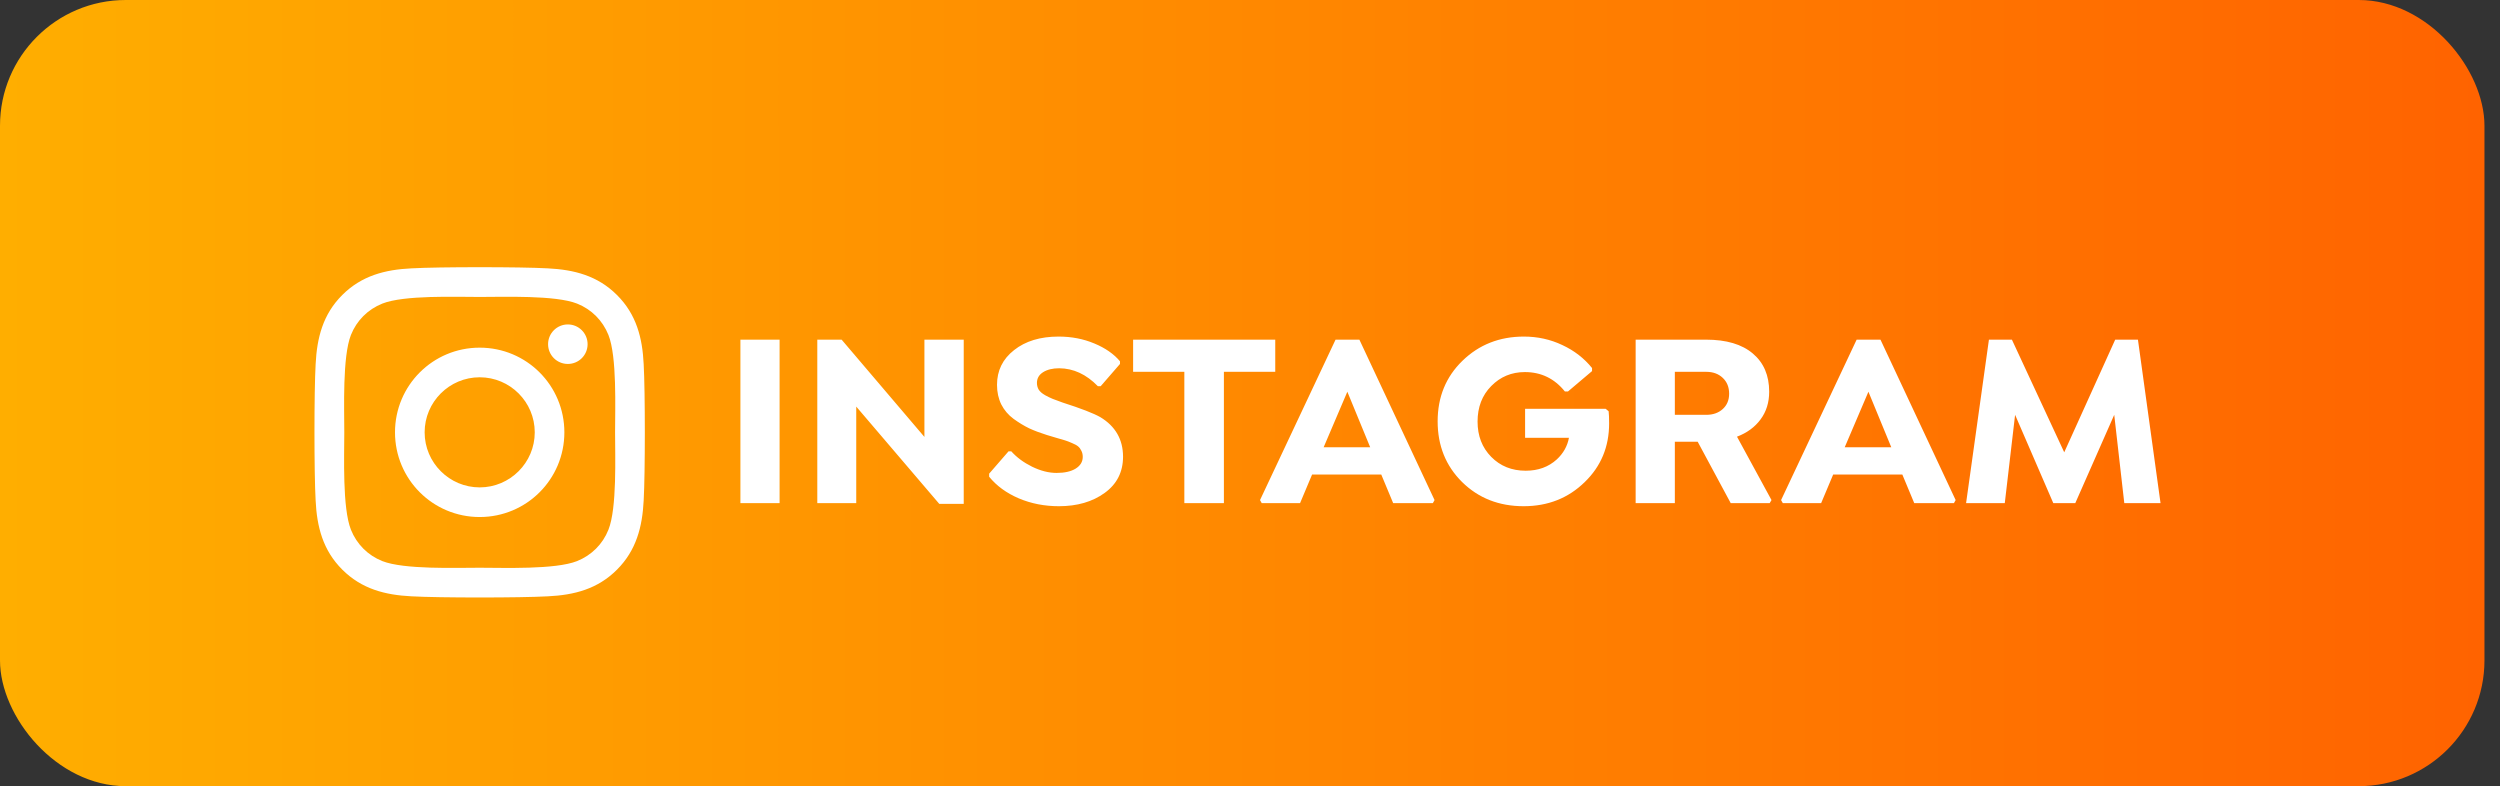
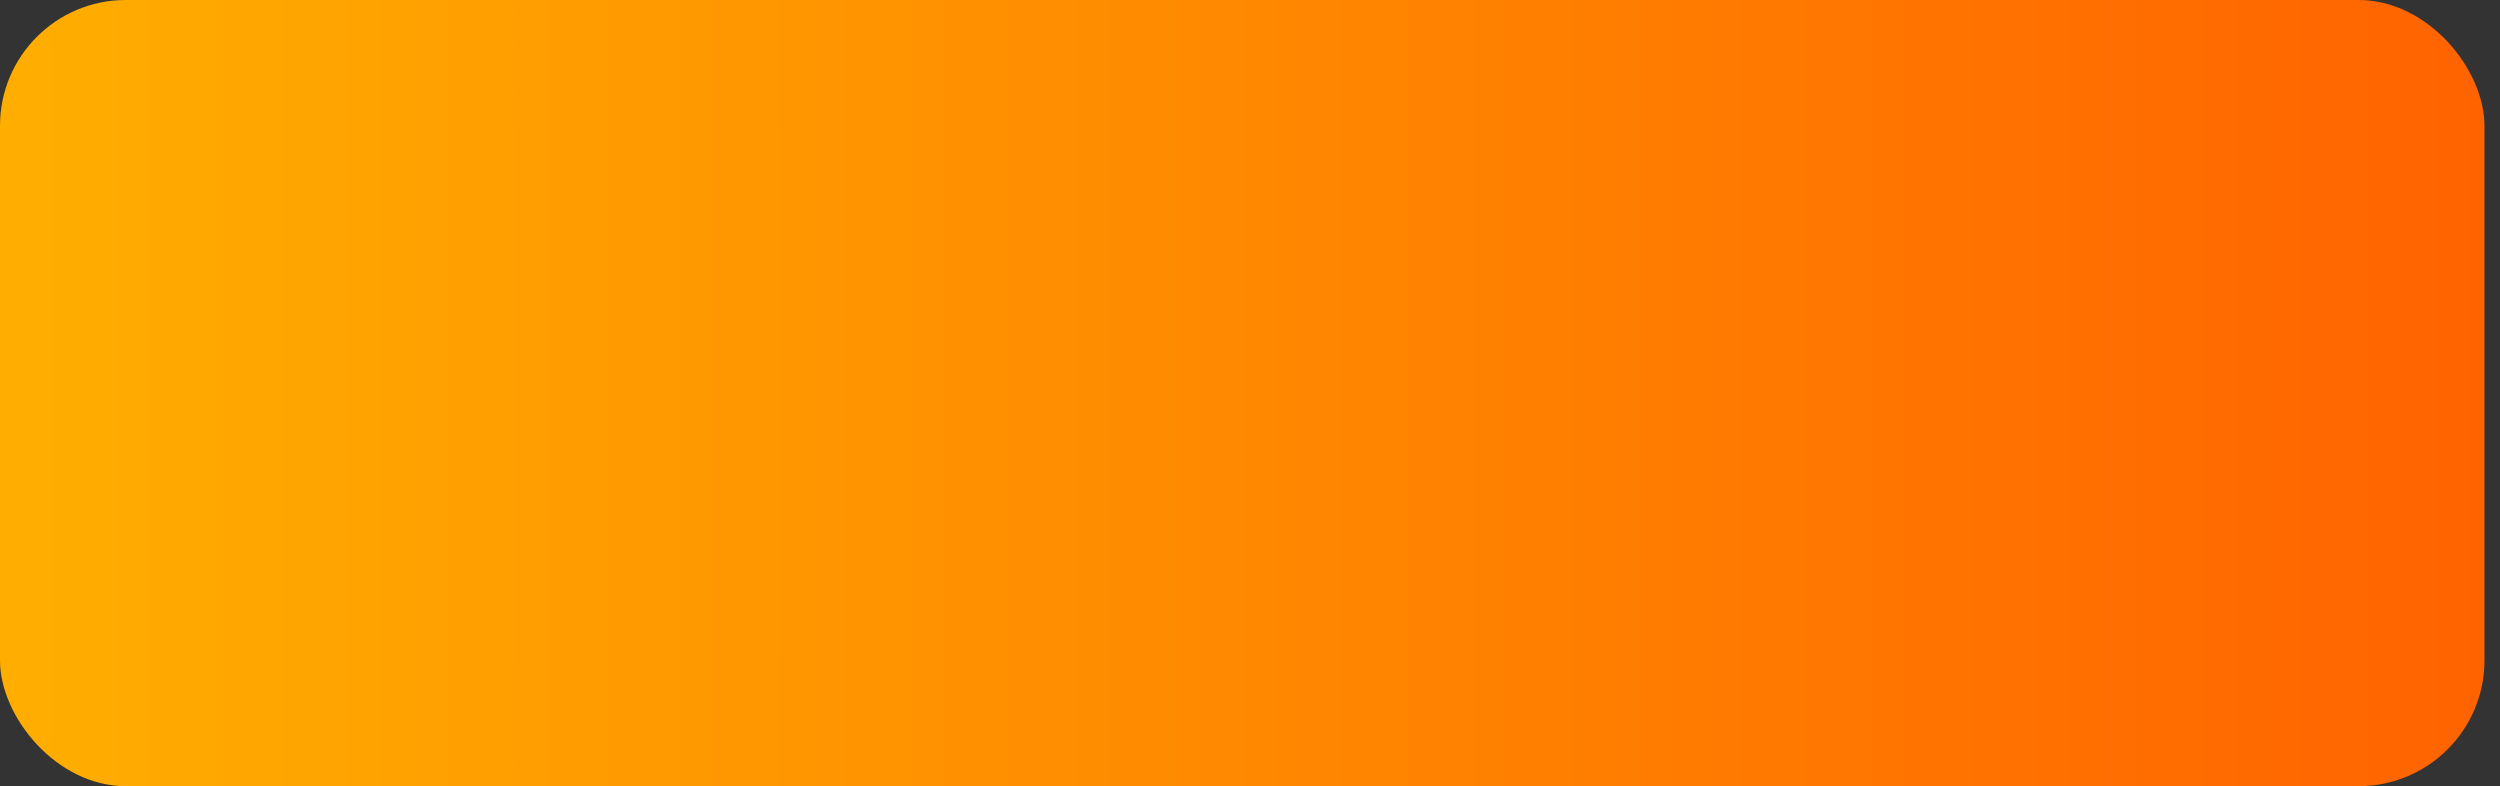
<svg xmlns="http://www.w3.org/2000/svg" width="159" height="50" viewBox="0 0 159 50" fill="none">
  <rect x="0" y="0" width="159" height="50" fill="#333333" stroke="none" />
  <rect width="158.012" height="50" rx="8" fill="url(#paint0_linear_73_12457)" />
-   <path d="M30.508 22.111C27.527 22.111 25.122 24.515 25.122 27.497C25.122 30.478 27.527 32.883 30.508 32.883C33.489 32.883 35.894 30.478 35.894 27.497C35.894 24.515 33.489 22.111 30.508 22.111ZM30.508 30.998C28.582 30.998 27.007 29.428 27.007 27.497C27.007 25.565 28.577 23.995 30.508 23.995C32.44 23.995 34.01 25.565 34.01 27.497C34.01 29.428 32.435 30.998 30.508 30.998ZM37.371 21.89C37.371 22.589 36.808 23.147 36.114 23.147C35.416 23.147 34.858 22.584 34.858 21.89C34.858 21.197 35.421 20.634 36.114 20.634C36.808 20.634 37.371 21.197 37.371 21.89ZM40.938 23.165C40.858 21.483 40.474 19.992 39.241 18.764C38.013 17.536 36.522 17.151 34.84 17.067C33.105 16.969 27.907 16.969 26.172 17.067C24.494 17.147 23.003 17.531 21.771 18.759C20.538 19.987 20.158 21.478 20.074 23.161C19.975 24.895 19.975 30.094 20.074 31.828C20.154 33.511 20.538 35.001 21.771 36.23C23.003 37.458 24.489 37.842 26.172 37.926C27.907 38.025 33.105 38.025 34.84 37.926C36.522 37.847 38.013 37.462 39.241 36.23C40.469 35.001 40.853 33.511 40.938 31.828C41.036 30.094 41.036 24.9 40.938 23.165ZM38.697 33.689C38.332 34.608 37.624 35.315 36.7 35.686C35.318 36.234 32.036 36.108 30.508 36.108C28.98 36.108 25.694 36.23 24.316 35.686C23.397 35.32 22.689 34.612 22.319 33.689C21.771 32.306 21.897 29.025 21.897 27.497C21.897 25.969 21.775 22.683 22.319 21.305C22.685 20.386 23.393 19.678 24.316 19.308C25.699 18.759 28.98 18.886 30.508 18.886C32.036 18.886 35.322 18.764 36.7 19.308C37.619 19.673 38.327 20.381 38.697 21.305C39.246 22.687 39.119 25.969 39.119 27.497C39.119 29.025 39.246 32.311 38.697 33.689Z" fill="white" />
-   <path d="M47.09 21.602H49.582V32H47.09V21.602ZM58.793 21.602H61.293V32.047H59.738L54.457 25.859V32H51.98V21.602H53.527L58.793 27.789V21.602ZM67.348 32.195C66.431 32.195 65.579 32.029 64.793 31.695C64.007 31.357 63.379 30.898 62.91 30.32V30.125L64.144 28.703H64.316C64.66 29.088 65.1 29.414 65.637 29.68C66.178 29.945 66.699 30.078 67.199 30.078C67.71 30.078 68.113 29.987 68.41 29.805C68.712 29.617 68.863 29.367 68.863 29.055C68.863 28.914 68.835 28.787 68.777 28.672C68.72 28.552 68.65 28.458 68.566 28.391C68.488 28.323 68.361 28.253 68.184 28.18C68.007 28.102 67.858 28.044 67.738 28.008C67.624 27.971 67.436 27.917 67.176 27.844C66.915 27.766 66.715 27.706 66.574 27.664C66.158 27.534 65.785 27.393 65.457 27.242C65.134 27.086 64.803 26.885 64.465 26.641C64.132 26.396 63.871 26.091 63.684 25.727C63.501 25.357 63.41 24.94 63.41 24.477C63.41 23.57 63.772 22.833 64.496 22.266C65.22 21.693 66.163 21.406 67.324 21.406C68.147 21.406 68.905 21.552 69.598 21.844C70.29 22.13 70.835 22.508 71.231 22.977V23.148L70.004 24.562H69.824C69.09 23.807 68.269 23.427 67.363 23.422C66.947 23.422 66.606 23.505 66.34 23.672C66.079 23.838 65.949 24.065 65.949 24.352C65.949 24.513 65.988 24.659 66.066 24.789C66.15 24.914 66.283 25.029 66.465 25.133C66.647 25.232 66.809 25.31 66.949 25.367C67.095 25.424 67.306 25.503 67.582 25.602C68.754 25.977 69.553 26.287 69.981 26.531C70.939 27.109 71.421 27.945 71.426 29.039C71.426 30.018 71.035 30.789 70.254 31.352C69.478 31.914 68.509 32.195 67.348 32.195ZM77.84 23.648V32H75.324V23.648H72.066V21.602H81.106V23.648H77.84ZM86.457 21.602L91.238 31.805L91.129 32H88.606L87.848 30.18H83.449L82.684 32H80.246L80.137 31.805L84.941 21.602H86.457ZM84.184 28.445H87.144L85.691 24.914L84.184 28.445ZM102.309 26.156C102.329 26.318 102.34 26.576 102.34 26.93C102.34 28.414 101.824 29.656 100.793 30.656C99.746 31.682 98.449 32.195 96.902 32.195C95.335 32.195 94.03 31.682 92.988 30.656C91.952 29.63 91.434 28.344 91.434 26.797C91.434 25.25 91.96 23.966 93.012 22.945C94.069 21.919 95.371 21.406 96.918 21.406C97.793 21.406 98.608 21.586 99.363 21.945C100.124 22.299 100.754 22.787 101.254 23.406V23.602L99.723 24.898H99.527C98.866 24.076 98.017 23.664 96.981 23.664C96.137 23.664 95.423 23.961 94.84 24.555C94.262 25.143 93.973 25.896 93.973 26.812C93.973 27.719 94.262 28.466 94.84 29.055C95.418 29.643 96.15 29.938 97.035 29.938C97.827 29.938 98.486 29.698 99.012 29.219C99.428 28.833 99.686 28.375 99.785 27.844H96.996V26H102.121L102.309 26.156ZM110.473 27.773L112.668 31.805L112.551 32H110.074L107.973 28.094H106.52V32H104.027V21.602H108.504C109.796 21.602 110.788 21.896 111.48 22.484C112.173 23.068 112.52 23.878 112.52 24.914C112.52 25.596 112.337 26.182 111.973 26.672C111.613 27.162 111.113 27.529 110.473 27.773ZM106.52 23.648V26.383H108.52C108.947 26.383 109.296 26.26 109.566 26.016C109.837 25.771 109.973 25.445 109.973 25.039C109.973 24.622 109.837 24.287 109.566 24.031C109.296 23.776 108.947 23.648 108.52 23.648H106.52ZM119.598 21.602L124.379 31.805L124.27 32H121.746L120.988 30.18H116.59L115.824 32H113.387L113.277 31.805L118.082 21.602H119.598ZM117.324 28.445H120.285L118.832 24.914L117.324 28.445ZM137.41 32H135.105L134.465 26.383L131.988 32H130.59L128.16 26.383L127.504 32H125.043L126.496 21.602H127.957L131.285 28.766L134.527 21.602H135.973L137.41 32Z" fill="white" />
  <defs>
    <linearGradient id="paint0_linear_73_12457" x1="0" y1="25" x2="158.012" y2="25" gradientUnits="userSpaceOnUse">
      <stop stop-color="#FFAE00" />
      <stop offset="1" stop-color="#FF6300" />
    </linearGradient>
  </defs>
</svg>